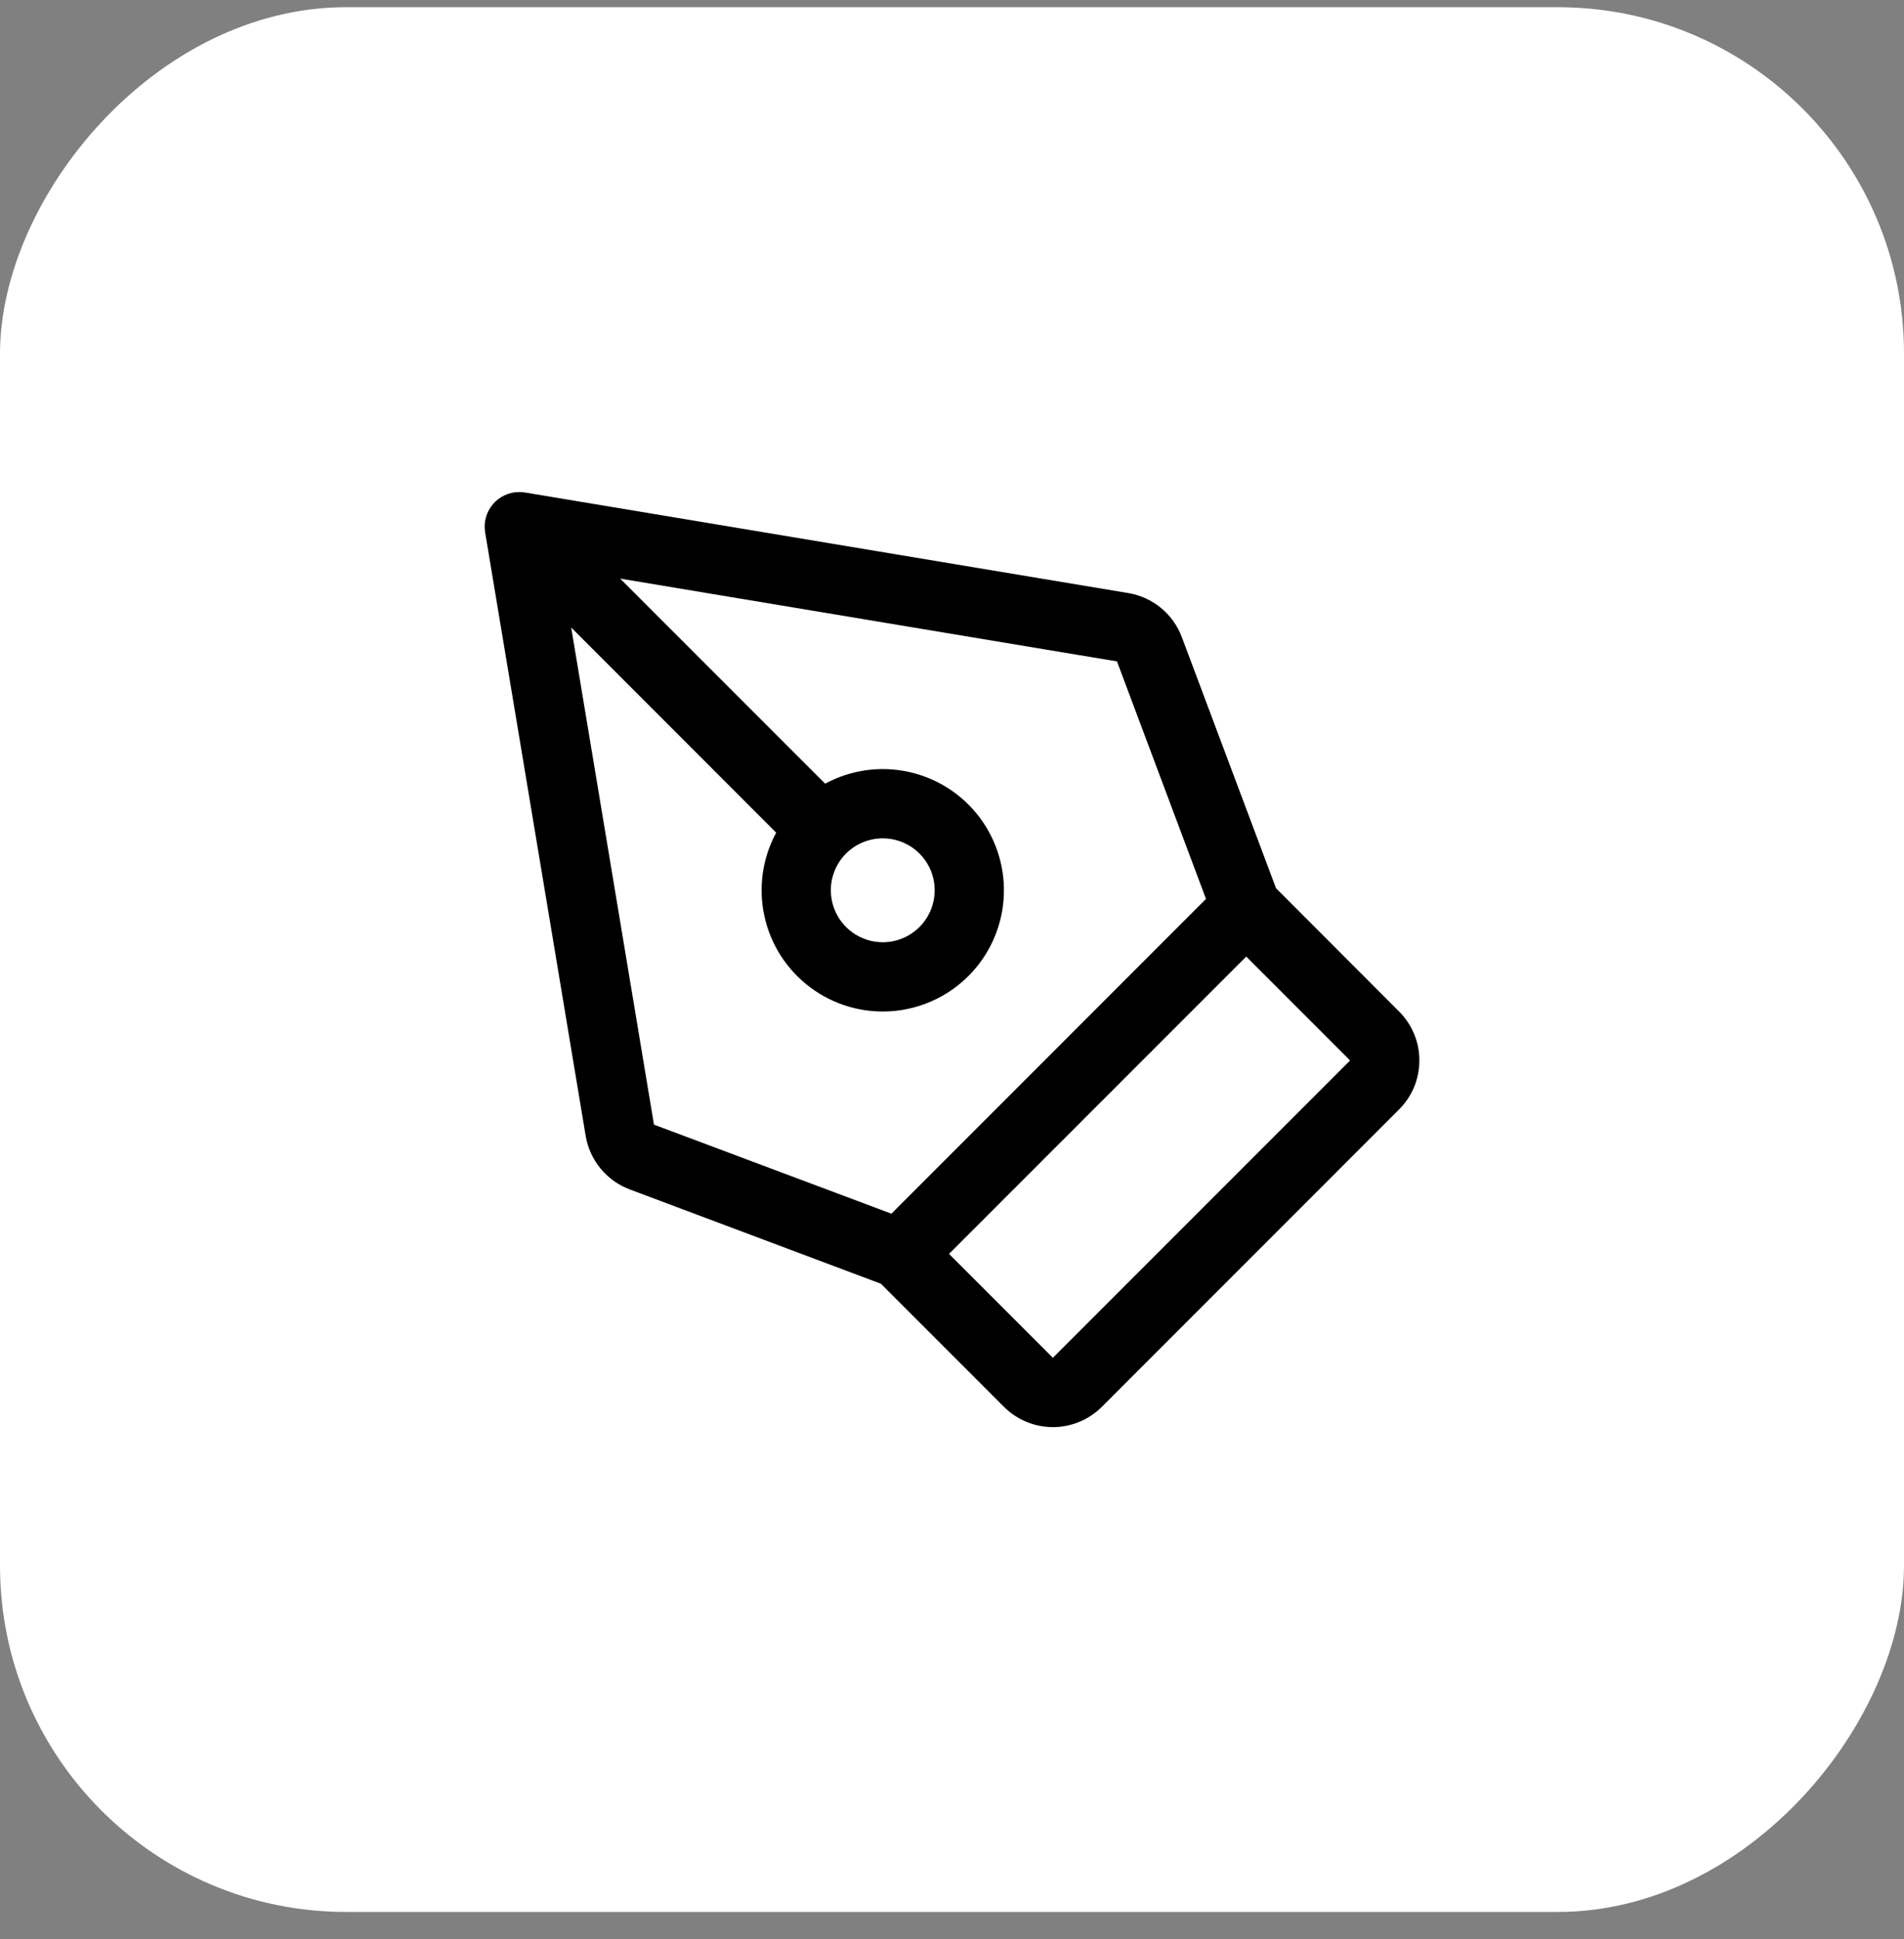
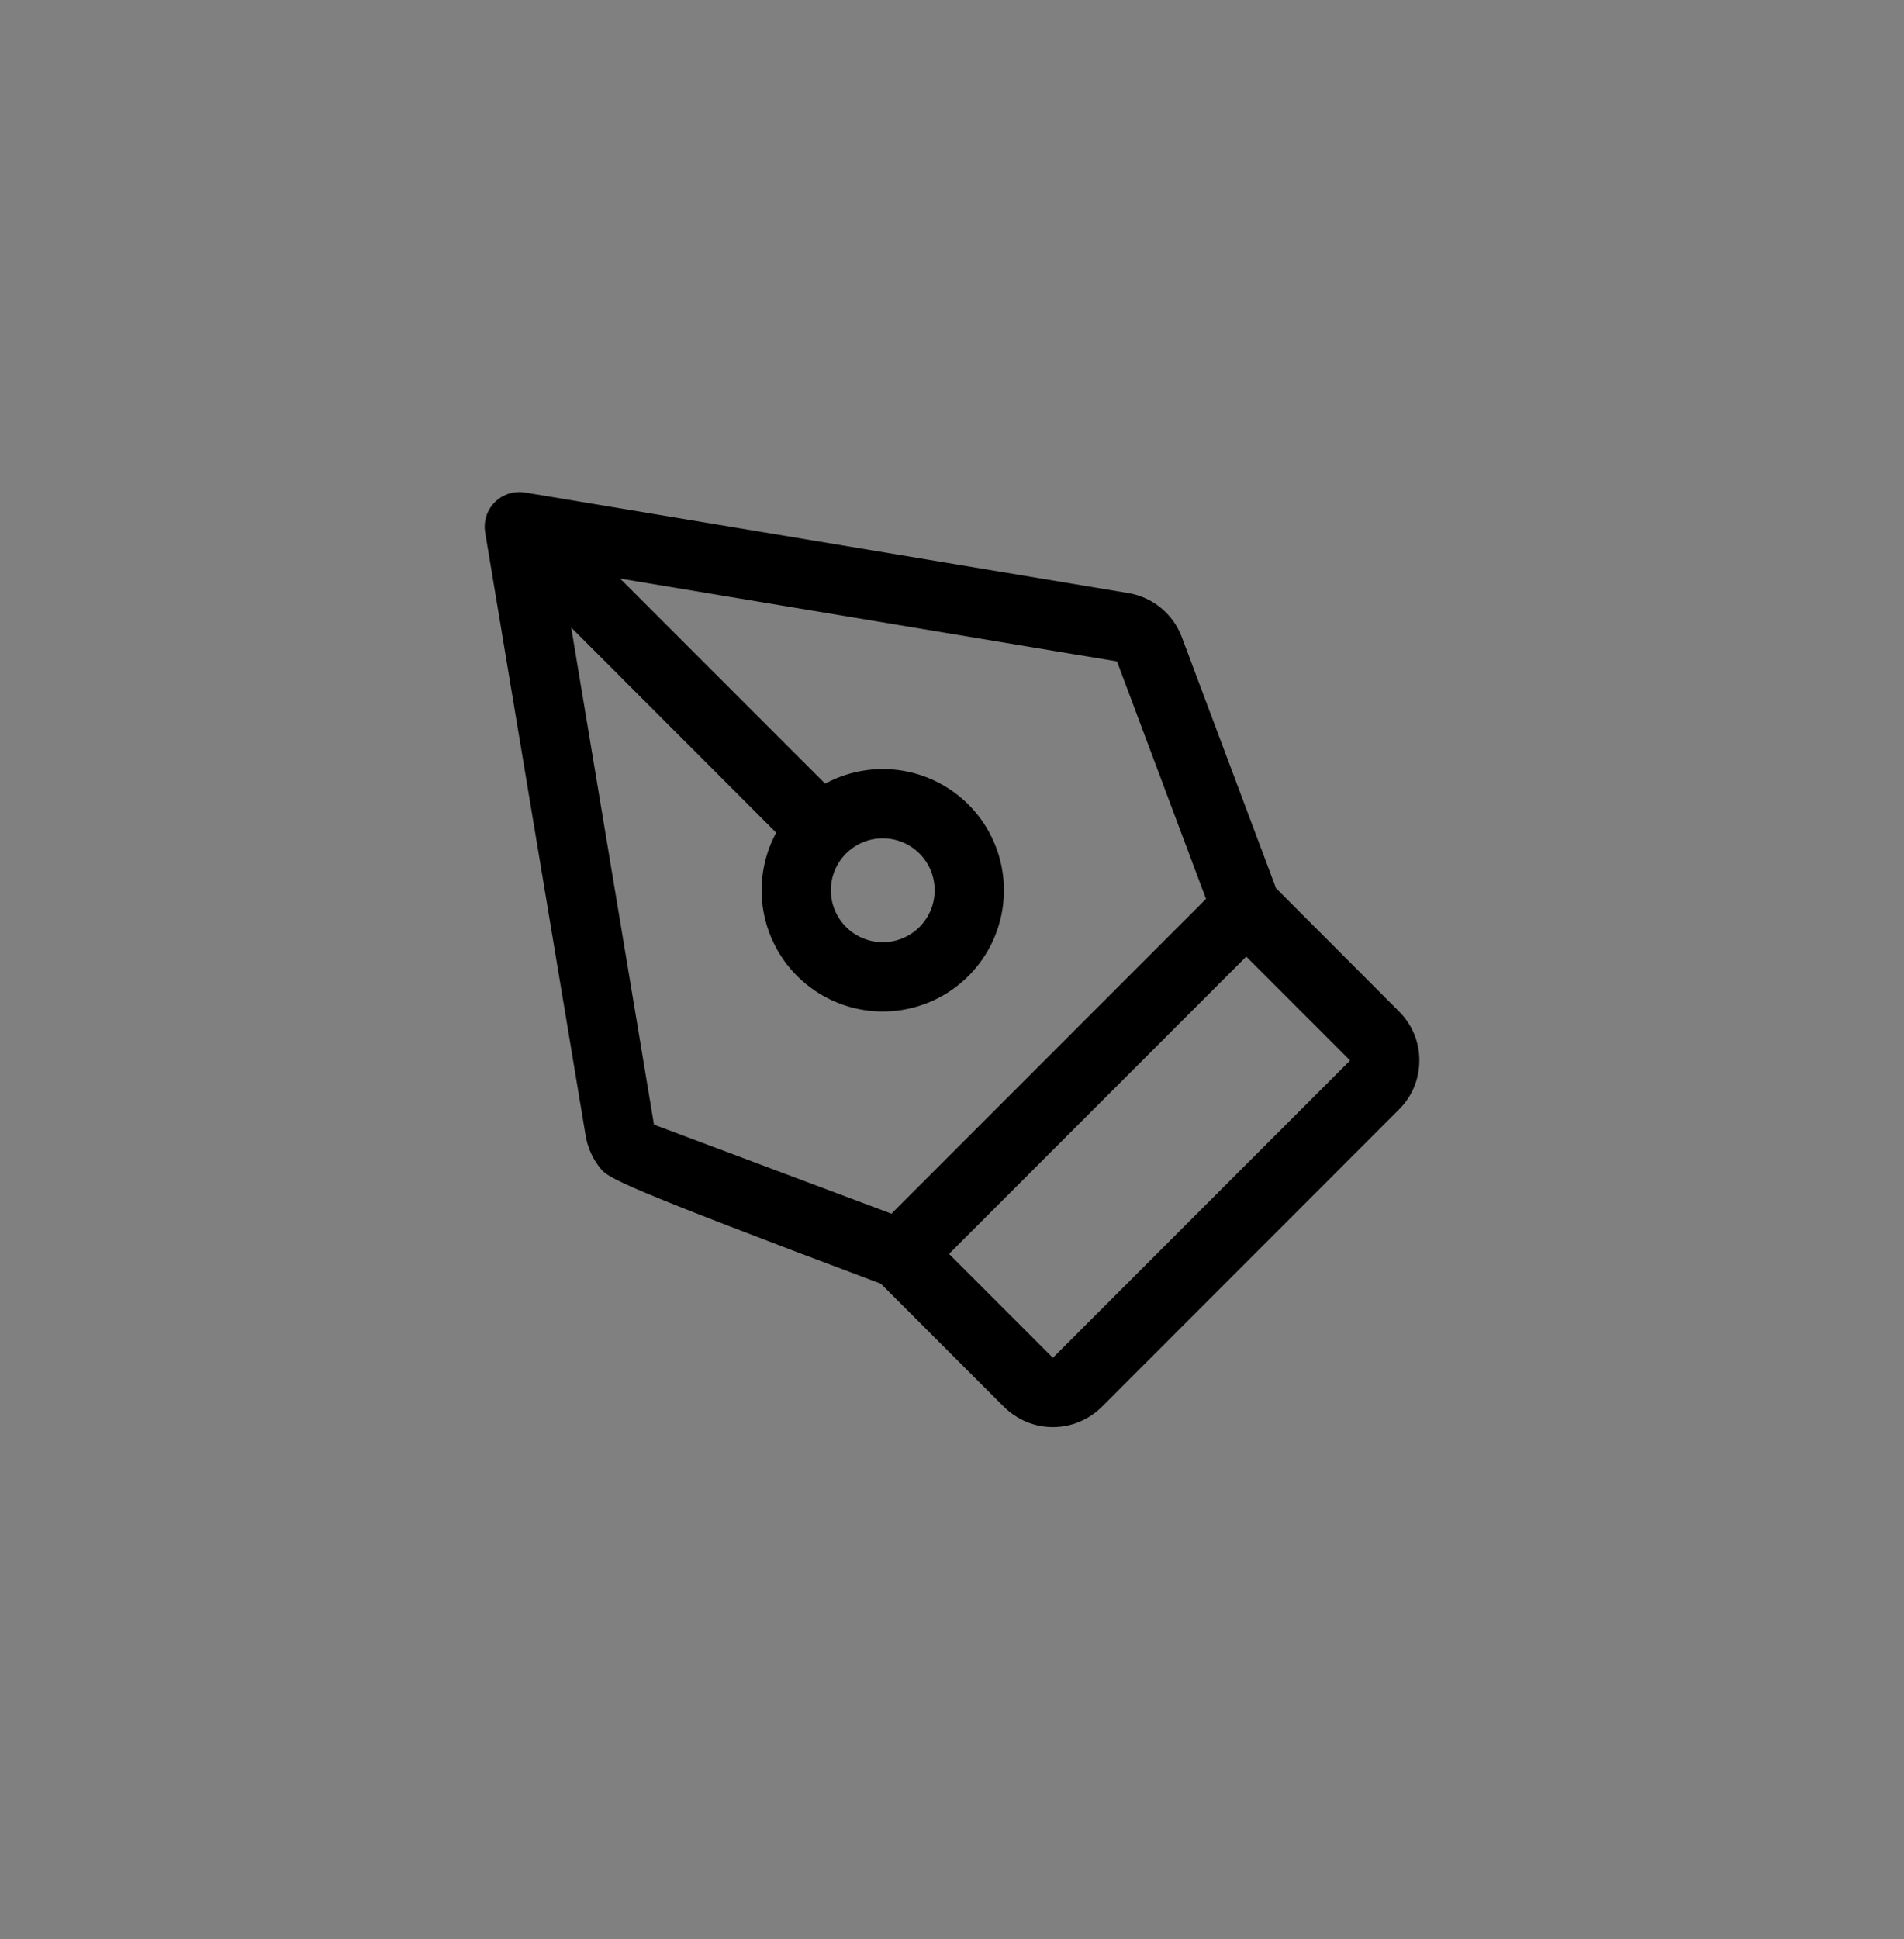
<svg xmlns="http://www.w3.org/2000/svg" width="55" height="56" viewBox="0 0 55 56" fill="none">
  <rect x="0" y="0" width="55" height="56" fill="#808080" stroke="none" />
-   <rect width="55" height="55.001" rx="10" transform="matrix(1 0 0 -1 0 55.209)" fill="white" />
-   <path d="M41 30.622C41.001 30.885 40.949 31.146 40.849 31.388C40.748 31.631 40.6 31.851 40.414 32.036L31.829 40.623C31.643 40.808 31.422 40.956 31.18 41.056C30.937 41.157 30.677 41.209 30.414 41.209C30.152 41.209 29.892 41.157 29.649 41.056C29.406 40.956 29.186 40.808 29 40.623L25.446 37.069L18.196 34.347C17.867 34.225 17.575 34.017 17.351 33.746C17.127 33.475 16.978 33.151 16.919 32.804L14.014 15.373C13.99 15.229 13.997 15.082 14.036 14.942C14.074 14.802 14.143 14.672 14.237 14.561C14.331 14.45 14.447 14.361 14.579 14.3C14.711 14.239 14.855 14.208 15 14.208C15.055 14.208 15.11 14.212 15.165 14.221L32.595 17.126C32.941 17.184 33.266 17.332 33.537 17.555C33.808 17.778 34.016 18.069 34.139 18.398L36.86 25.648L40.414 29.207C40.6 29.393 40.748 29.613 40.849 29.856C40.95 30.099 41.001 30.36 41 30.622ZM32.266 19.099L17.915 16.708L23.836 22.629C24.576 22.229 25.434 22.109 26.255 22.29C27.076 22.472 27.804 22.942 28.307 23.616C28.809 24.291 29.052 25.123 28.991 25.961C28.93 26.8 28.57 27.588 27.975 28.183C27.381 28.777 26.592 29.138 25.754 29.199C24.915 29.26 24.083 29.017 23.409 28.514C22.735 28.012 22.264 27.284 22.083 26.463C21.901 25.642 22.021 24.783 22.421 24.044L16.5 18.12L18.891 32.475L25.75 35.046L34.837 25.957L32.266 19.099ZM24 25.707C24 26.004 24.088 26.294 24.253 26.541C24.418 26.788 24.652 26.98 24.926 27.093C25.2 27.207 25.502 27.237 25.793 27.179C26.084 27.121 26.351 26.978 26.561 26.768C26.77 26.558 26.913 26.291 26.971 26C27.029 25.709 26.999 25.408 26.886 25.134C26.772 24.859 26.58 24.625 26.333 24.46C26.087 24.296 25.797 24.208 25.5 24.208C25.102 24.208 24.721 24.366 24.439 24.647C24.158 24.928 24 25.31 24 25.707ZM36 27.622L27.414 36.208L30.414 39.208L39 30.622L36 27.622Z" fill="black" />
+   <path d="M41 30.622C41.001 30.885 40.949 31.146 40.849 31.388C40.748 31.631 40.6 31.851 40.414 32.036L31.829 40.623C31.643 40.808 31.422 40.956 31.18 41.056C30.937 41.157 30.677 41.209 30.414 41.209C30.152 41.209 29.892 41.157 29.649 41.056C29.406 40.956 29.186 40.808 29 40.623L25.446 37.069C17.867 34.225 17.575 34.017 17.351 33.746C17.127 33.475 16.978 33.151 16.919 32.804L14.014 15.373C13.99 15.229 13.997 15.082 14.036 14.942C14.074 14.802 14.143 14.672 14.237 14.561C14.331 14.45 14.447 14.361 14.579 14.3C14.711 14.239 14.855 14.208 15 14.208C15.055 14.208 15.11 14.212 15.165 14.221L32.595 17.126C32.941 17.184 33.266 17.332 33.537 17.555C33.808 17.778 34.016 18.069 34.139 18.398L36.86 25.648L40.414 29.207C40.6 29.393 40.748 29.613 40.849 29.856C40.95 30.099 41.001 30.36 41 30.622ZM32.266 19.099L17.915 16.708L23.836 22.629C24.576 22.229 25.434 22.109 26.255 22.29C27.076 22.472 27.804 22.942 28.307 23.616C28.809 24.291 29.052 25.123 28.991 25.961C28.93 26.8 28.57 27.588 27.975 28.183C27.381 28.777 26.592 29.138 25.754 29.199C24.915 29.26 24.083 29.017 23.409 28.514C22.735 28.012 22.264 27.284 22.083 26.463C21.901 25.642 22.021 24.783 22.421 24.044L16.5 18.12L18.891 32.475L25.75 35.046L34.837 25.957L32.266 19.099ZM24 25.707C24 26.004 24.088 26.294 24.253 26.541C24.418 26.788 24.652 26.98 24.926 27.093C25.2 27.207 25.502 27.237 25.793 27.179C26.084 27.121 26.351 26.978 26.561 26.768C26.77 26.558 26.913 26.291 26.971 26C27.029 25.709 26.999 25.408 26.886 25.134C26.772 24.859 26.58 24.625 26.333 24.46C26.087 24.296 25.797 24.208 25.5 24.208C25.102 24.208 24.721 24.366 24.439 24.647C24.158 24.928 24 25.31 24 25.707ZM36 27.622L27.414 36.208L30.414 39.208L39 30.622L36 27.622Z" fill="black" />
</svg>